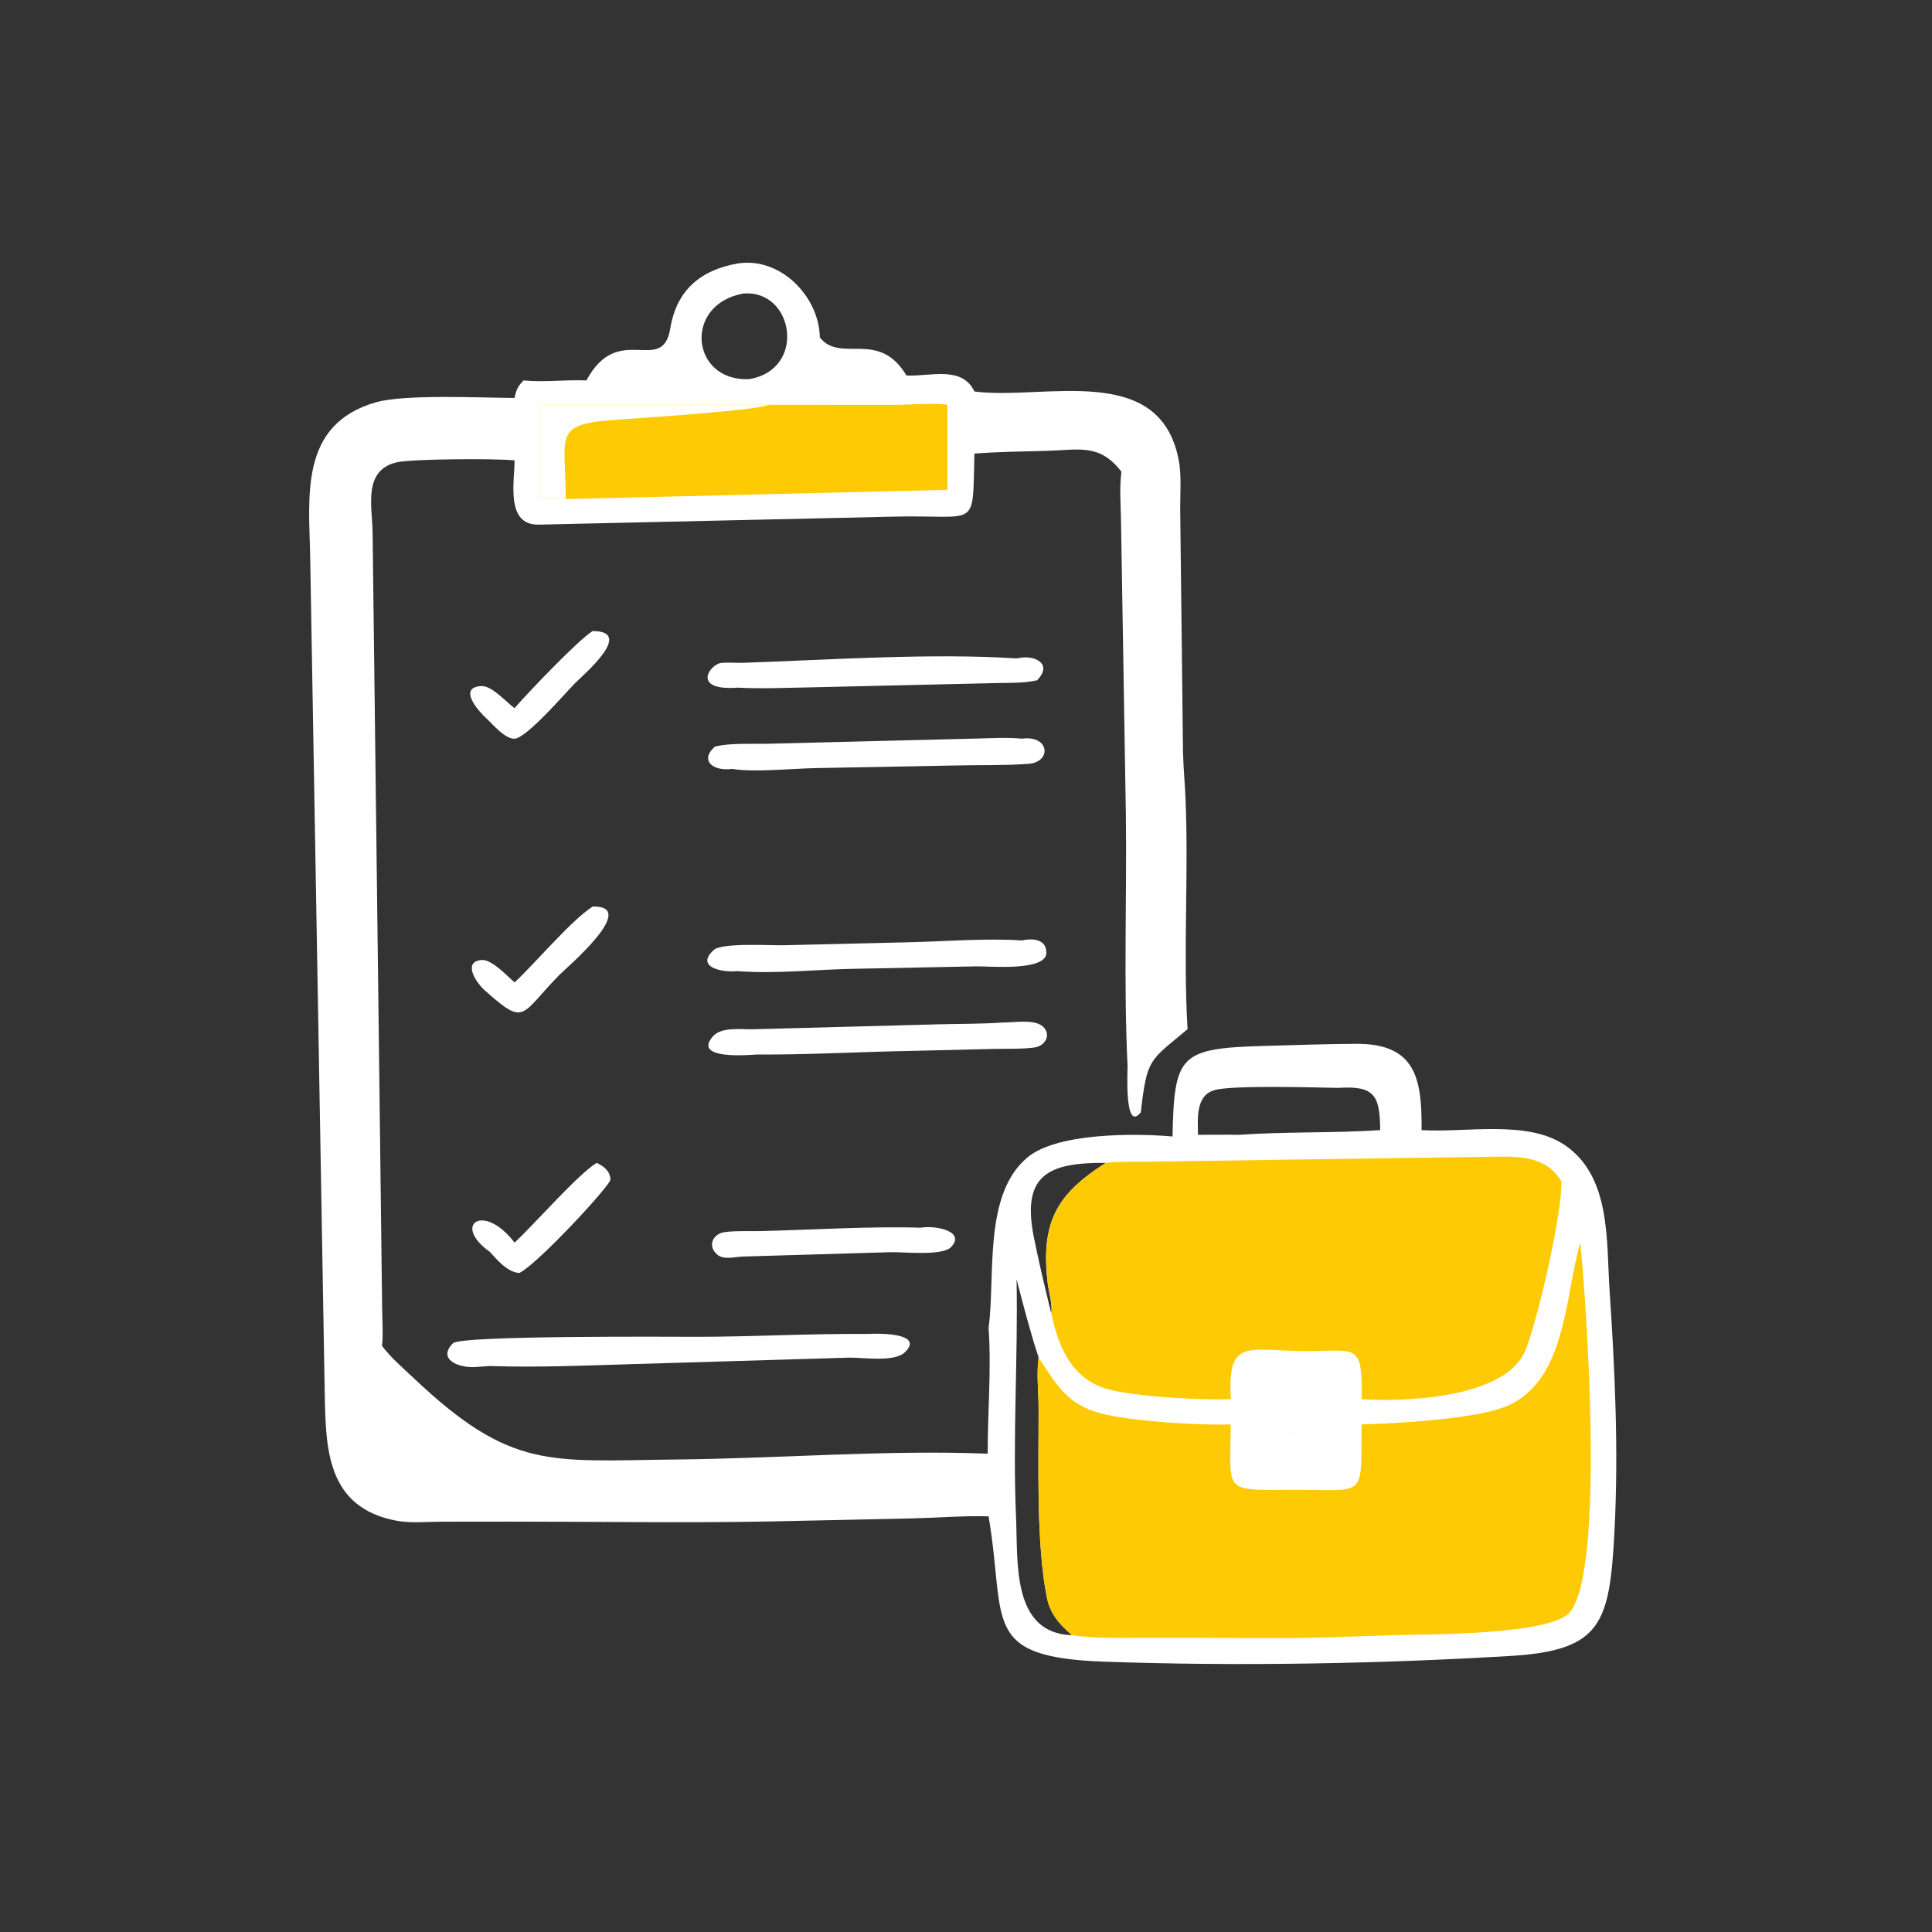
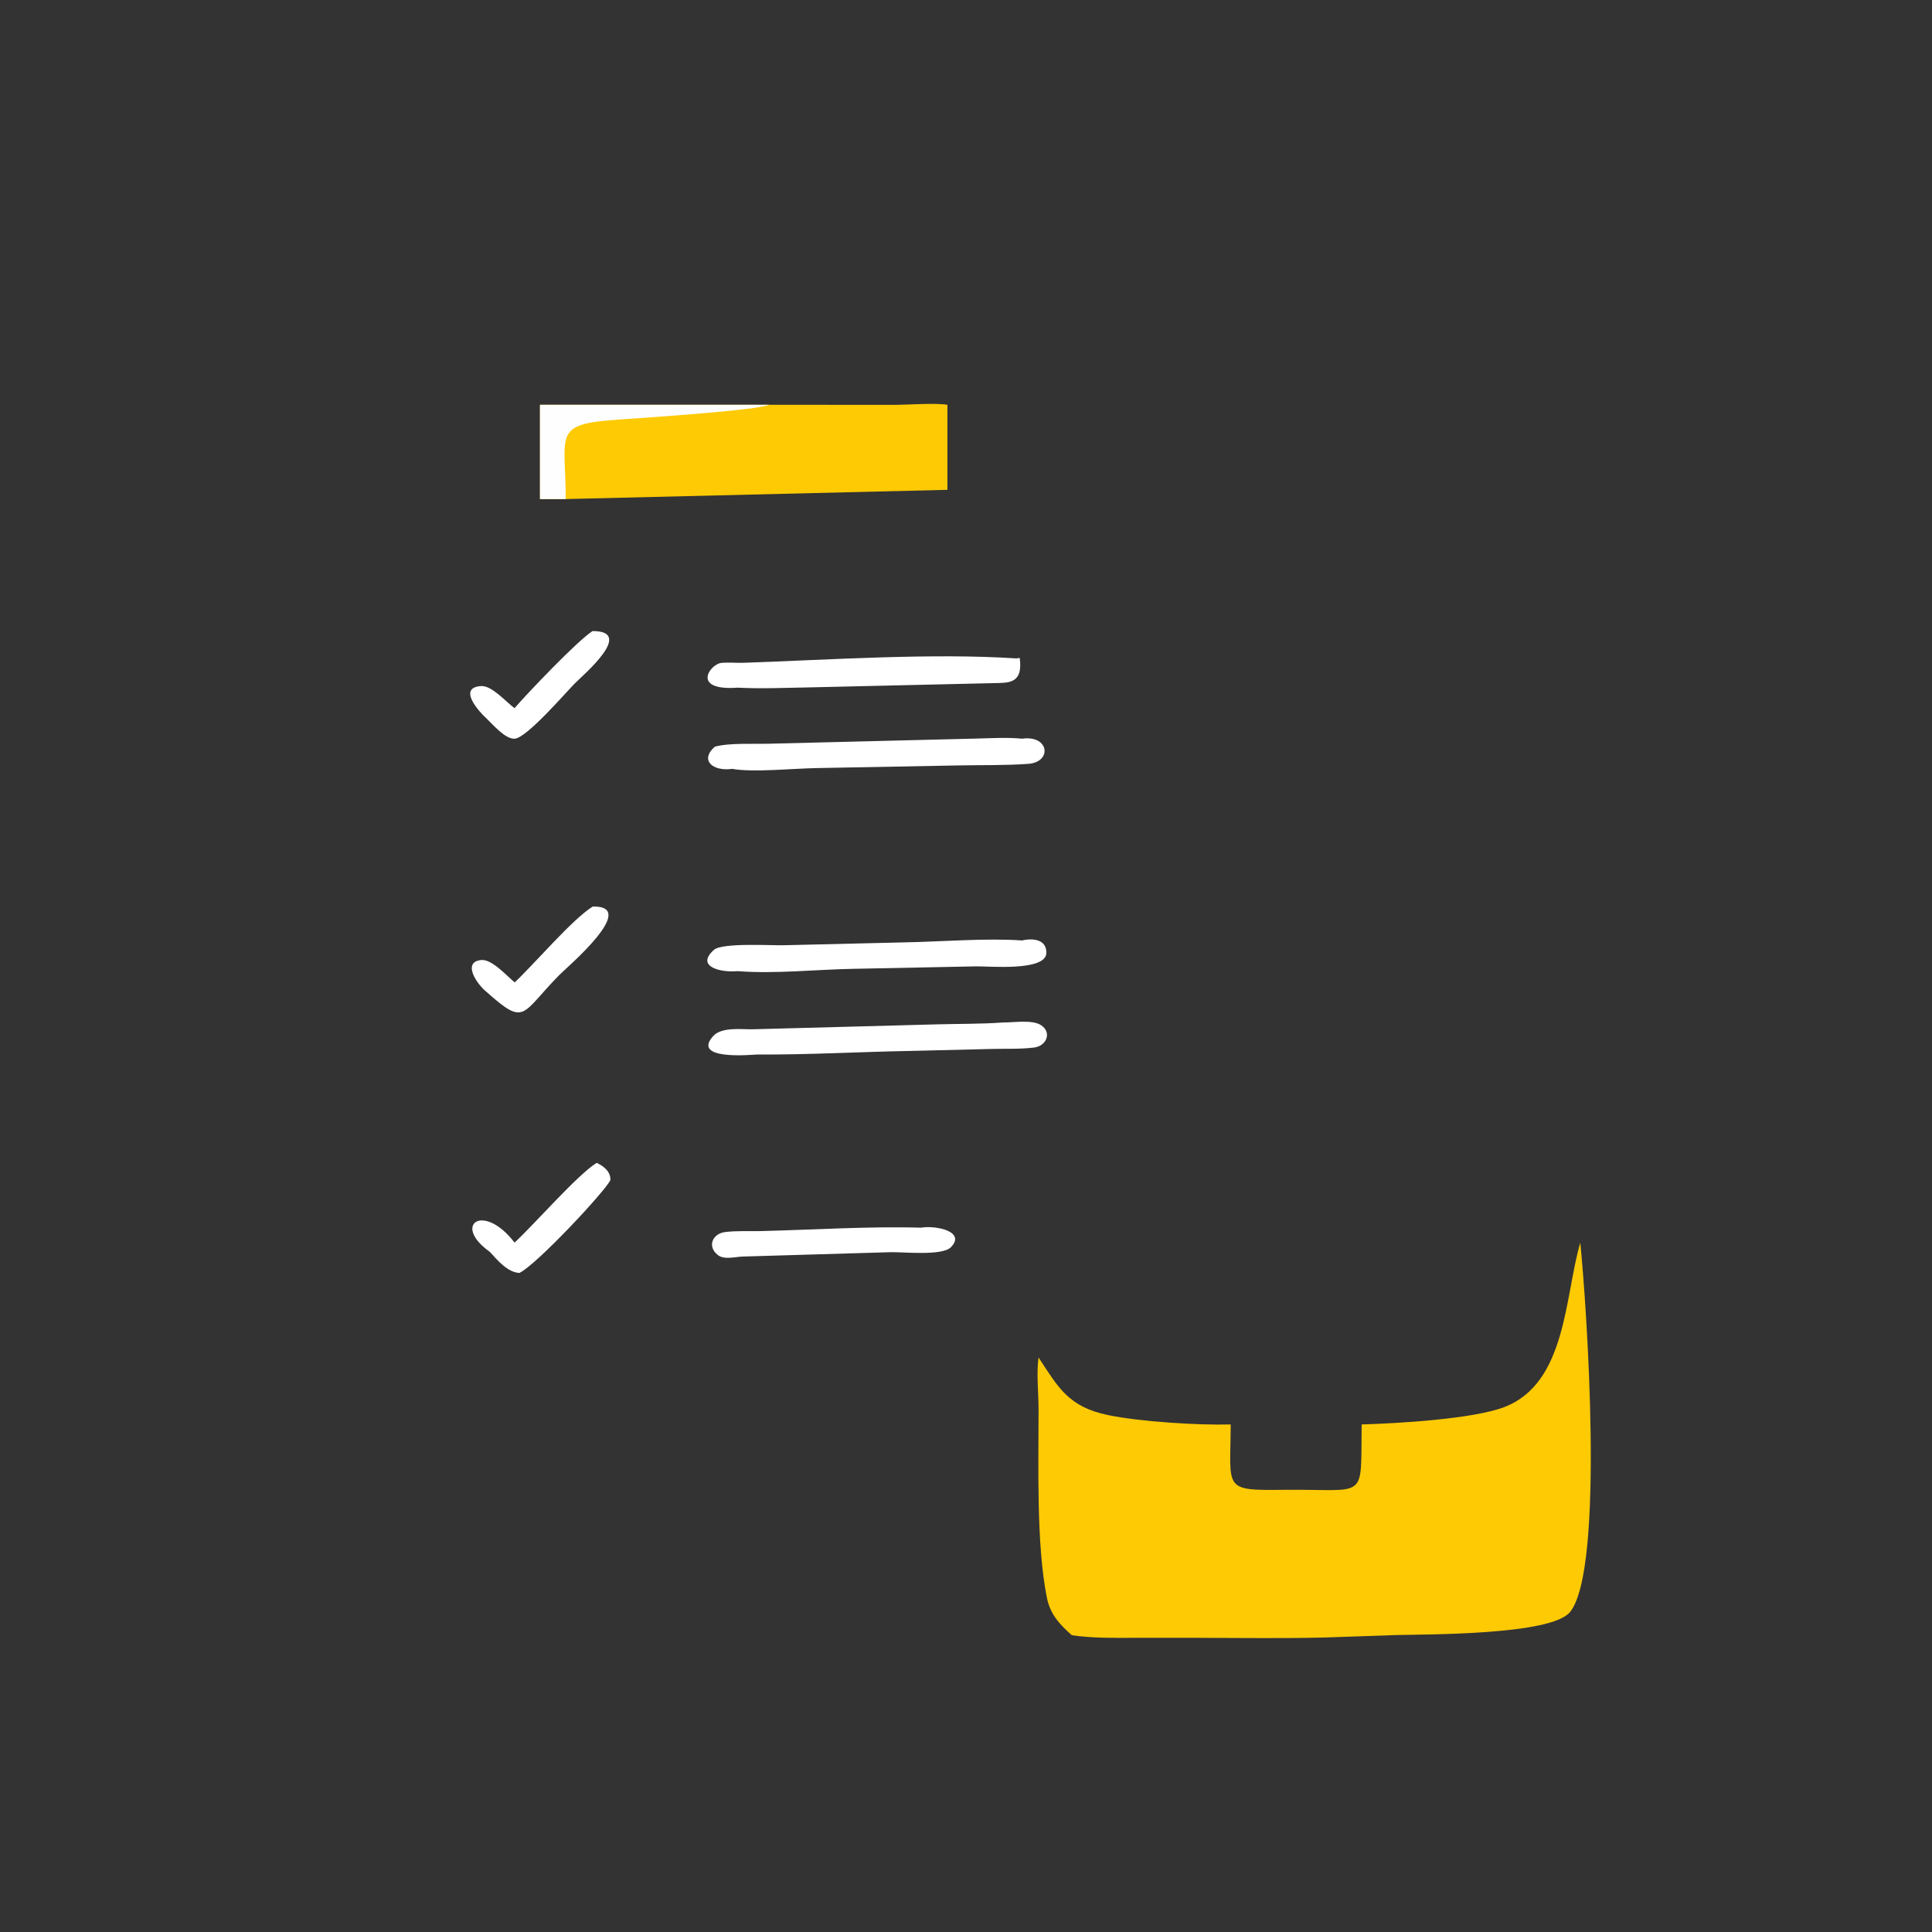
<svg xmlns="http://www.w3.org/2000/svg" width="58" height="58" viewBox="0 0 58 58" fill="none">
  <rect x="0" y="0" width="58" height="58" fill="#333333" stroke="none" />
-   <path d="M22.145 7.91C23.424 7.704 24.591 8.898 24.612 10.13C25.24 10.922 26.378 9.873 27.211 11.272C27.921 11.311 28.876 10.963 29.253 11.753C31.342 12.022 34.812 10.84 35.385 13.805C35.474 14.268 35.429 14.78 35.43 15.251L35.514 22.538C35.523 23.015 35.57 23.492 35.59 23.968C35.687 26.275 35.515 28.588 35.651 30.897C34.512 31.853 34.434 31.755 34.248 33.391C33.744 34.027 33.855 32.108 33.85 32.004C33.729 29.483 33.832 26.95 33.799 24.426L33.653 15.598C33.644 15.127 33.604 14.629 33.666 14.162C33.015 13.311 32.402 13.506 31.448 13.534C30.717 13.556 29.983 13.56 29.253 13.617C29.187 15.954 29.413 15.441 26.787 15.511L16.171 15.75C15.178 15.767 15.443 14.488 15.448 13.82C14.817 13.759 12.356 13.778 11.921 13.877C10.875 14.114 11.181 15.225 11.186 16.008L11.473 39.326C11.476 39.685 11.507 40.047 11.468 40.405C11.739 40.763 12.091 41.062 12.416 41.369C15.361 44.152 16.485 43.854 20.323 43.815C23.335 43.785 26.684 43.52 29.651 43.641C29.649 42.394 29.765 41.11 29.678 39.867C29.889 38.296 29.51 35.871 30.839 34.751C31.717 34.011 34.021 34.016 35.2 34.118C35.251 31.67 35.413 31.472 37.935 31.4C38.858 31.374 39.782 31.342 40.706 31.336C42.519 31.324 42.688 32.404 42.677 33.927C43.998 34.008 45.838 33.614 46.964 34.368C48.37 35.308 48.221 37.252 48.321 38.741C48.481 41.133 48.593 43.544 48.469 45.941C48.324 48.723 48.099 49.548 45.342 49.713C41.376 49.95 37.149 50.026 33.162 49.885C29.409 49.753 30.215 48.679 29.678 45.521C28.923 45.501 28.149 45.564 27.392 45.584L22.953 45.678C20.412 45.721 17.863 45.679 15.321 45.68L13.235 45.682C12.805 45.684 12.332 45.732 11.909 45.654C9.795 45.262 9.781 43.464 9.749 41.838L9.313 16.777C9.284 14.948 8.952 12.734 11.299 12.074C12.173 11.829 14.458 11.943 15.448 11.947C15.495 11.705 15.545 11.598 15.716 11.421C16.342 11.483 16.976 11.393 17.605 11.421C18.564 9.624 19.886 11.295 20.123 9.857C20.309 8.724 21.013 8.111 22.145 7.91ZM35.965 34.069C36.37 34.068 36.778 34.059 37.183 34.069C38.597 33.969 40.018 34.021 41.434 33.927C41.425 32.885 41.27 32.587 40.171 32.659C39.517 32.647 37.059 32.576 36.488 32.718C35.88 32.87 35.96 33.587 35.965 34.069ZM31.18 40.751C30.924 39.977 30.725 39.194 30.518 38.406C30.564 40.807 30.396 43.129 30.504 45.598C30.56 46.896 30.373 49.033 32.18 49.09C31.811 48.762 31.529 48.46 31.428 47.958C31.105 46.334 31.183 43.952 31.18 42.281C31.179 41.801 31.114 41.22 31.18 40.751ZM22.485 11.382C24.228 11.103 23.837 8.676 22.308 8.813C20.502 9.146 20.743 11.457 22.485 11.382ZM33.196 34.91C31.417 34.896 30.66 35.304 31.045 37.184C31.199 37.939 31.375 38.68 31.559 39.428C31.599 39.152 31.484 38.796 31.451 38.513C31.233 36.656 31.755 35.834 33.176 34.923L33.196 34.91Z" fill="white" />
  <path d="M40.878 42.763C41.953 42.732 44.232 42.601 45.167 42.239C47.028 41.52 46.971 38.923 47.441 37.305C47.619 39.044 48.193 47.093 47.133 48.395C46.563 49.094 42.805 49.06 41.891 49.086L39.761 49.159C38.505 49.191 37.242 49.17 35.985 49.169L34.074 49.169C33.446 49.17 32.801 49.182 32.178 49.091C31.809 48.764 31.527 48.462 31.427 47.959C31.104 46.335 31.181 43.953 31.178 42.282C31.177 41.803 31.112 41.221 31.178 40.753C31.768 41.649 32.072 42.235 33.265 42.482C34.223 42.68 35.967 42.791 36.947 42.763C36.938 44.739 36.689 44.745 38.594 44.725C41.086 44.7 40.843 45.083 40.878 42.763Z" fill="#FECA04" />
-   <path d="M33.2 34.91C33.595 34.865 34.011 34.881 34.409 34.875L44.64 34.728C45.458 34.721 46.381 34.639 46.87 35.461C46.915 36.376 46.16 39.635 45.796 40.534C45.209 41.985 42.142 42.09 40.883 42.003C40.886 40.357 40.785 40.544 39.323 40.56C37.511 40.579 36.831 40.088 36.952 42.003C36.124 42.044 33.961 41.925 33.19 41.685C32.166 41.366 31.761 40.411 31.563 39.429C31.602 39.152 31.487 38.796 31.454 38.513C31.236 36.657 31.758 35.834 33.179 34.923L33.2 34.91Z" fill="#FECA04" />
  <path d="M23.085 12.152L26.837 12.154C27.273 12.153 28.052 12.091 28.442 12.152V14.705L16.984 14.982H16.211V12.152H23.085Z" fill="#FECA04" />
  <path d="M16.211 12.152H23.085C22.747 12.318 19.33 12.544 18.595 12.594C16.57 12.732 16.979 12.99 16.984 14.982H16.211V12.152Z" fill="#FEFEFE" />
-   <path d="M38.562 41.75C39.22 41.707 39.945 41.983 39.677 42.812L39.633 42.831C39.295 42.615 38.822 42.068 38.562 41.75Z" fill="#FEFEFE" />
-   <path d="M38.168 42.066C38.505 42.325 39.032 42.82 39.27 43.166L39.248 43.216C38.513 43.255 37.964 42.813 38.168 42.066Z" fill="#FEFEFE" />
-   <path d="M26.043 40.047C26.256 40.029 27.788 39.991 27.167 40.594C26.843 40.908 25.889 40.746 25.478 40.758L18.877 40.955C17.49 40.998 16.091 41.055 14.704 41.009L14.272 41.039C13.748 41.072 13.123 40.799 13.599 40.325C13.841 40.083 20.318 40.133 20.935 40.132C22.63 40.13 24.316 40.032 26.043 40.047Z" fill="white" />
  <path d="M30.681 22.176C31.507 22.061 31.585 22.879 30.874 22.931C30.174 22.982 29.447 22.964 28.744 22.979L24.524 23.058C23.843 23.068 22.601 23.195 21.982 23.082C21.398 23.164 20.997 22.825 21.459 22.416C21.9 22.296 22.614 22.34 23.085 22.327L29.323 22.172C29.774 22.161 30.232 22.132 30.681 22.176Z" fill="white" />
-   <path d="M30.52 19.766L30.612 19.75C31.093 19.667 31.605 19.941 31.133 20.424C30.718 20.514 30.298 20.497 29.877 20.507L24.285 20.636C23.576 20.648 22.855 20.681 22.146 20.644C20.73 20.746 21.317 19.933 21.655 19.901C21.874 19.88 22.114 19.905 22.338 19.897C24.913 19.808 27.967 19.599 30.52 19.766Z" fill="white" />
+   <path d="M30.52 19.766L30.612 19.75C30.718 20.514 30.298 20.497 29.877 20.507L24.285 20.636C23.576 20.648 22.855 20.681 22.146 20.644C20.73 20.746 21.317 19.933 21.655 19.901C21.874 19.88 22.114 19.905 22.338 19.897C24.913 19.808 27.967 19.599 30.52 19.766Z" fill="white" />
  <path d="M30.68 28.233C30.978 28.166 31.415 28.18 31.413 28.602C31.411 29.172 29.664 29.001 29.294 29.011L25.598 29.085C24.464 29.107 23.27 29.241 22.143 29.154C21.66 29.203 20.861 29.028 21.432 28.516C21.678 28.295 23.166 28.386 23.515 28.377L27.179 28.29C28.288 28.269 29.598 28.158 30.68 28.233Z" fill="white" />
  <path d="M30.12 30.695C30.436 30.699 30.995 30.601 31.259 30.781C31.586 31.004 31.412 31.402 31.044 31.448C30.639 31.499 30.2 31.48 29.791 31.49L27.358 31.549C25.813 31.576 24.265 31.667 22.72 31.657C22.534 31.668 20.757 31.833 21.409 31.105C21.659 30.825 22.252 30.904 22.585 30.9L28.117 30.752C28.786 30.733 29.452 30.744 30.12 30.695Z" fill="white" />
  <path d="M27.644 36.856C28.107 36.779 29.006 36.974 28.547 37.442C28.279 37.714 27.095 37.579 26.724 37.592L22.311 37.722C22.076 37.726 21.738 37.833 21.542 37.671C21.224 37.411 21.396 37.038 21.757 36.989C22.11 36.942 22.486 36.967 22.842 36.958C24.388 36.92 26.121 36.81 27.644 36.856Z" fill="white" />
  <path d="M17.912 34.91C18.125 35.007 18.34 35.176 18.323 35.433C18.13 35.803 16.095 37.978 15.592 38.215C15.233 38.195 14.931 37.828 14.704 37.581C13.561 36.772 14.508 36.077 15.447 37.304C16.035 36.762 17.337 35.265 17.912 34.91Z" fill="white" />
  <path d="M17.789 18.945C19.072 18.944 17.51 20.259 17.255 20.518C16.972 20.805 15.815 22.15 15.453 22.176C15.172 22.197 14.799 21.753 14.607 21.57C14.388 21.377 13.723 20.642 14.443 20.596C14.767 20.576 15.193 21.075 15.446 21.26C15.855 20.788 17.343 19.227 17.789 18.945Z" fill="white" />
  <path d="M17.795 27.215C19.211 27.186 17.011 29.047 16.798 29.263C15.63 30.447 15.786 30.828 14.613 29.784C14.313 29.548 13.86 28.872 14.455 28.82C14.767 28.793 15.223 29.305 15.451 29.492C16.045 28.937 17.177 27.598 17.795 27.215Z" fill="white" />
</svg>